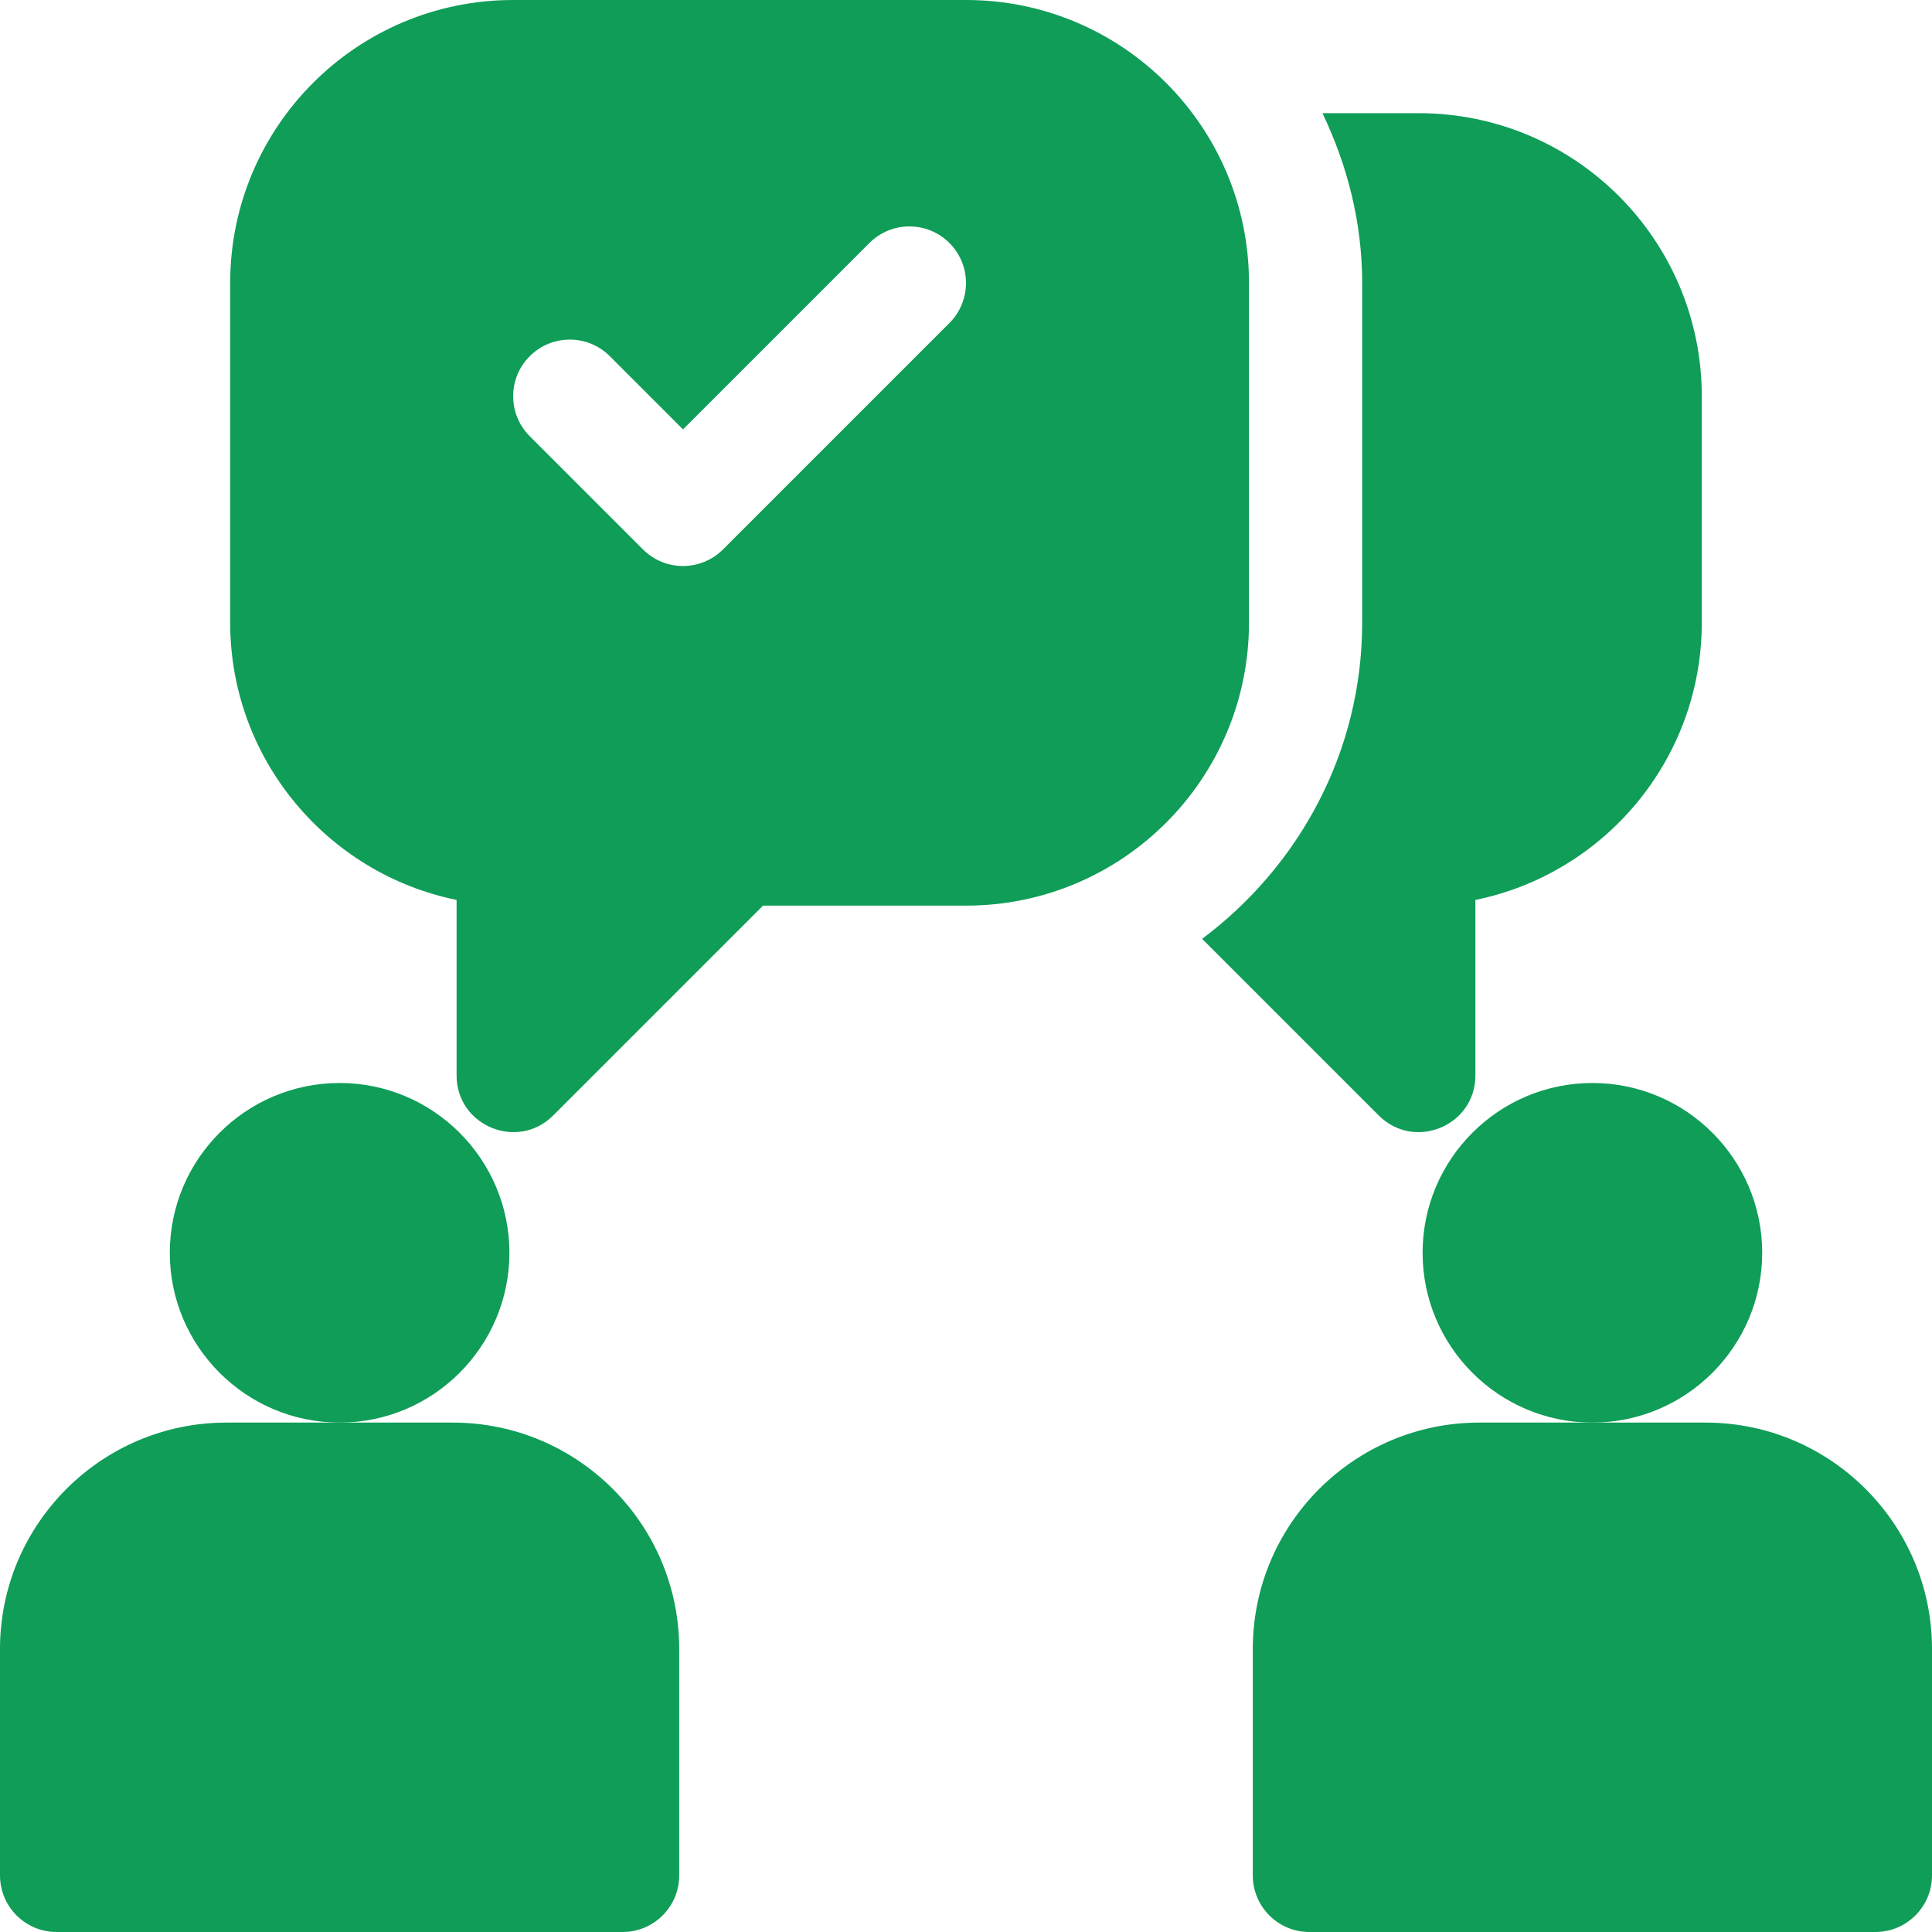
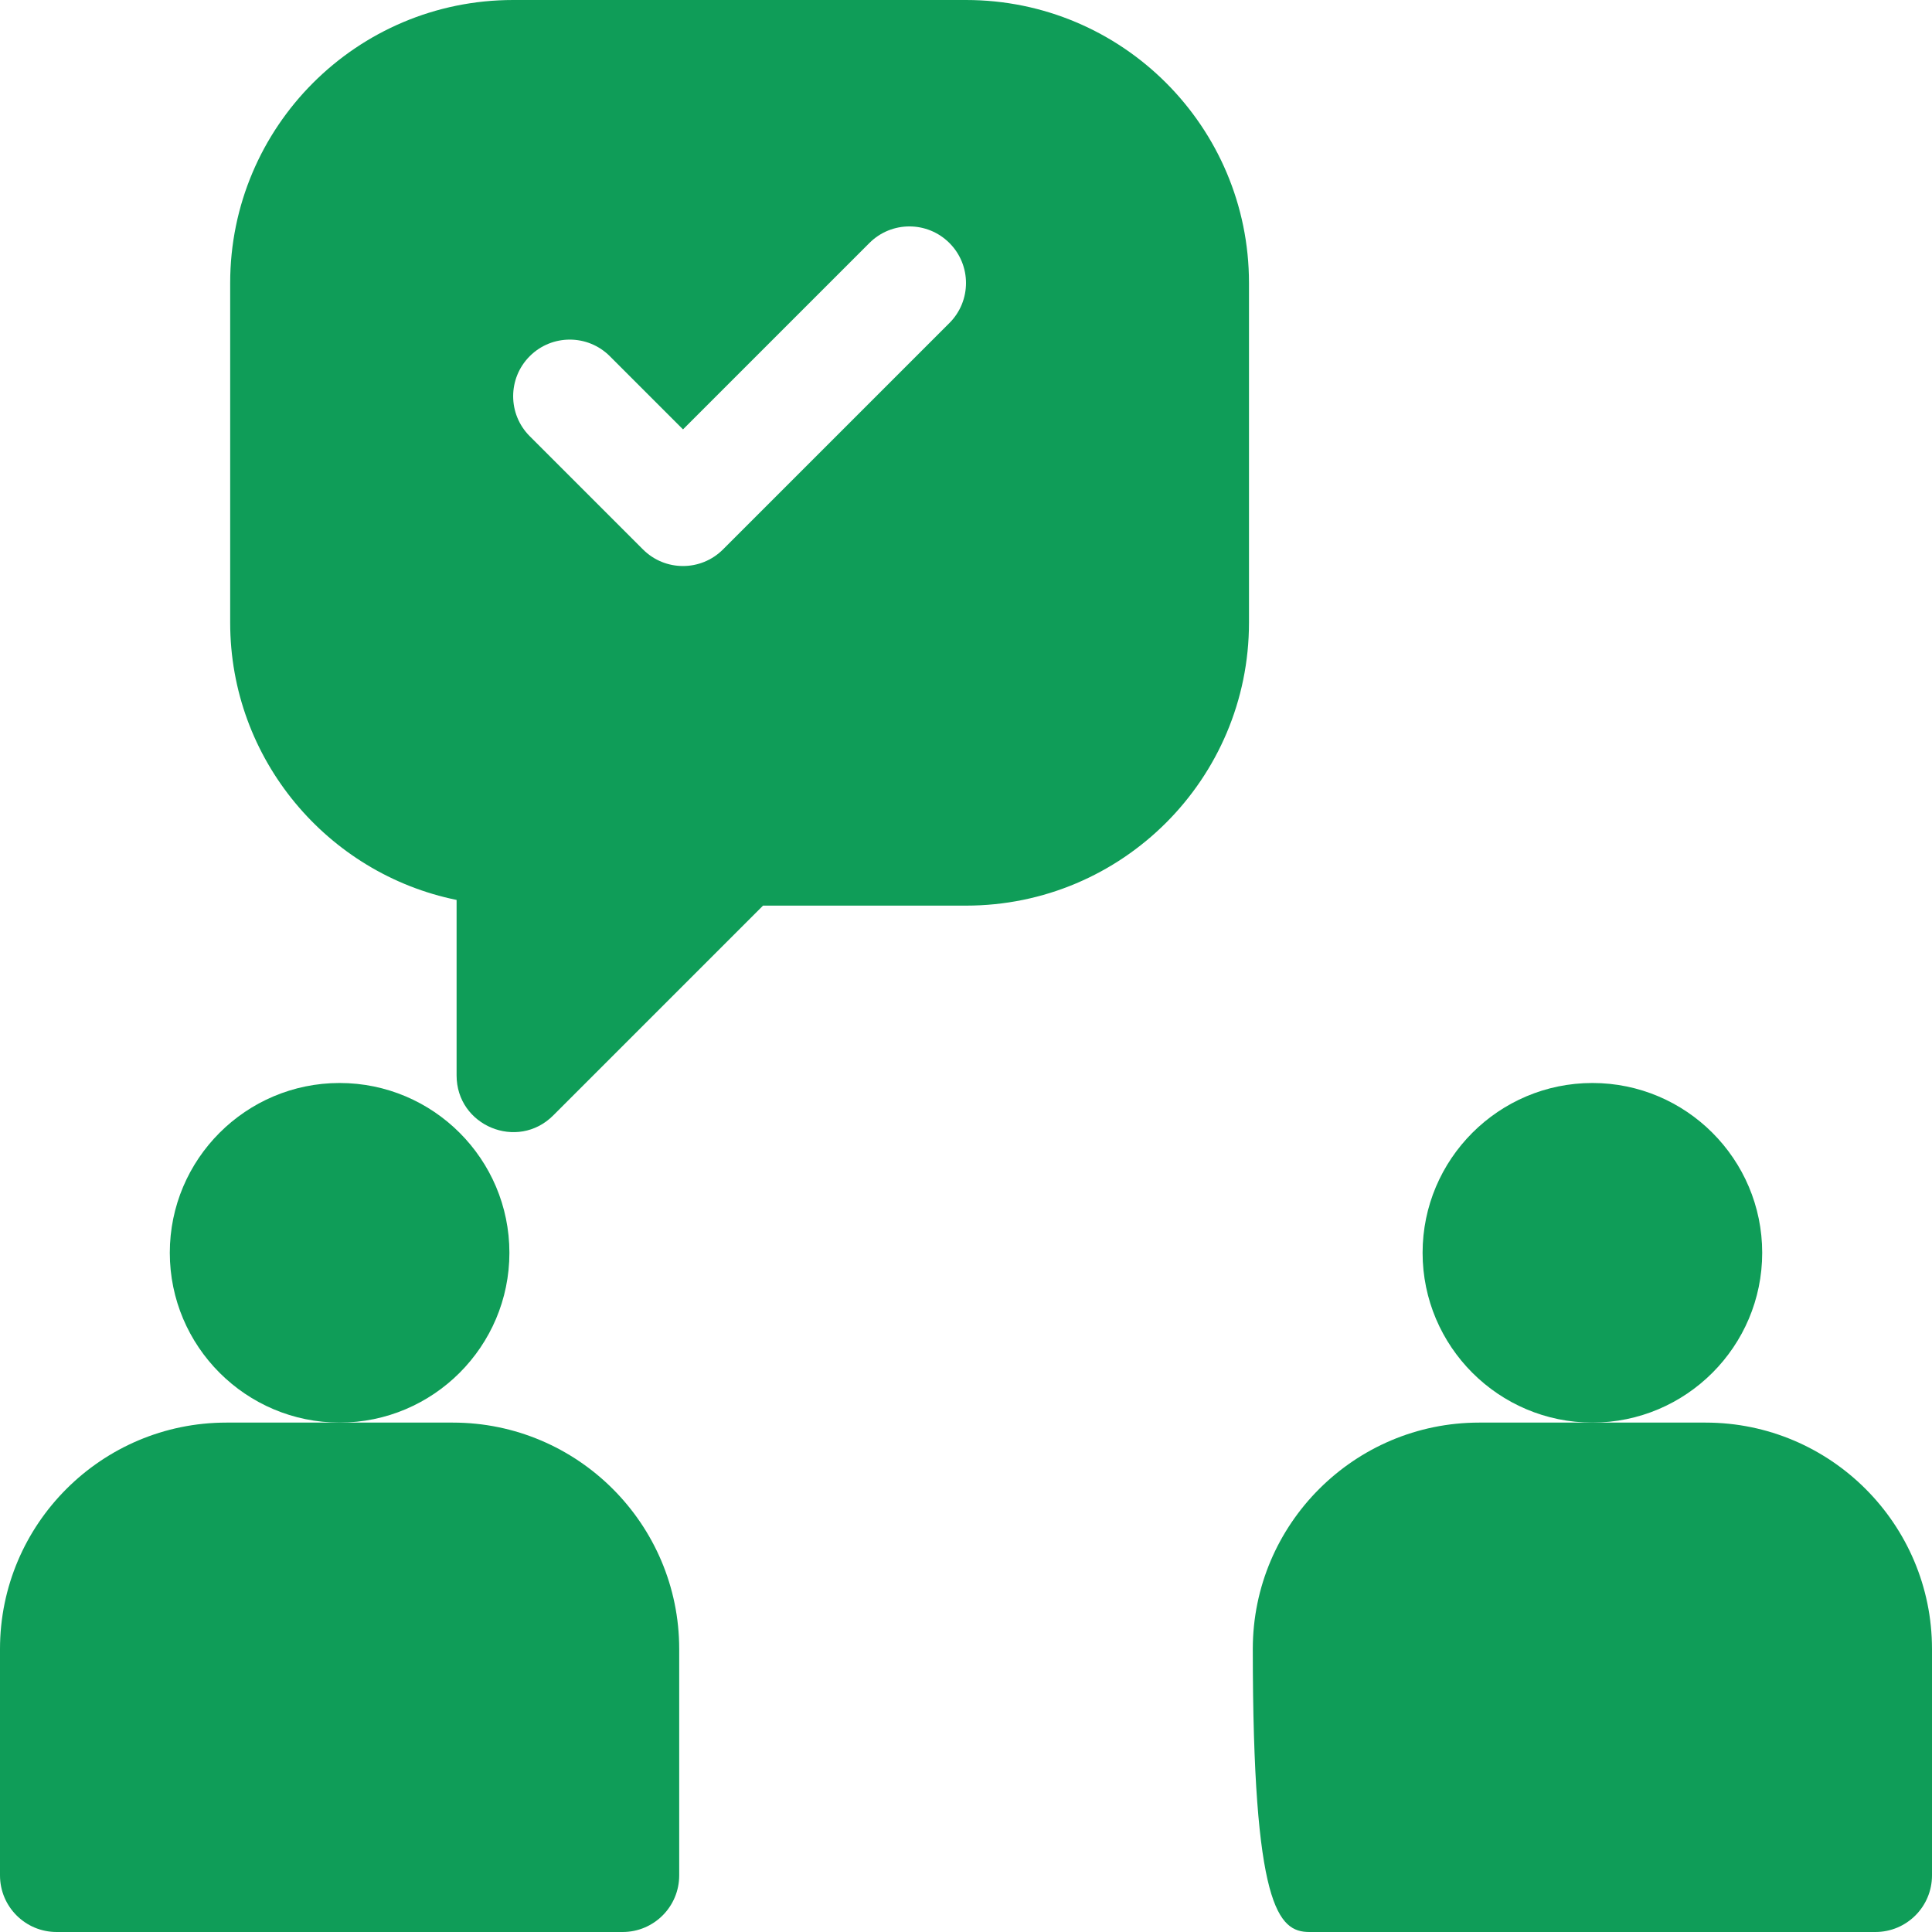
<svg xmlns="http://www.w3.org/2000/svg" width="36" height="36" viewBox="0 0 36 36" fill="none">
  <g clip-path="url(#clip0_4958_4157)">
    <path d="M6.328 20.18C4.583 20.18 3.164 21.599 3.164 23.344C3.164 25.088 4.583 26.508 6.328 26.508C8.073 26.508 9.492 25.088 9.492 23.344C9.492 21.599 8.073 20.18 6.328 20.18Z" fill="#0F9D58" />
    <path d="M8.438 26.508H6.328H4.219C1.892 26.508 0 28.4 0 30.727V34.945C0 35.528 0.472 36 1.055 36H11.602C12.184 36 12.656 35.528 12.656 34.945V30.727C12.656 28.4 10.764 26.508 8.438 26.508Z" fill="#0F9D58" />
    <path d="M29.672 20.18C27.927 20.18 26.508 21.599 26.508 23.344C26.508 25.088 27.927 26.508 29.672 26.508C31.417 26.508 32.836 25.088 32.836 23.344C32.836 21.599 31.417 20.18 29.672 20.18Z" fill="#0F9D58" />
-     <path d="M31.781 26.508H29.672H27.562C25.236 26.508 23.344 28.4 23.344 30.727V34.945C23.344 35.528 23.816 36 24.398 36H34.945C35.528 36 36 35.528 36 34.945V30.727C36 28.4 34.108 26.508 31.781 26.508Z" fill="#0F9D58" />
+     <path d="M31.781 26.508H29.672H27.562C25.236 26.508 23.344 28.4 23.344 30.727C23.344 35.528 23.816 36 24.398 36H34.945C35.528 36 36 35.528 36 34.945V30.727C36 28.4 34.108 26.508 31.781 26.508Z" fill="#0F9D58" />
    <path d="M18 0H9.562C6.65 0 4.289 2.361 4.289 5.273V11.602C4.289 14.149 6.104 16.279 8.508 16.769V20.039C8.508 20.979 9.644 21.449 10.308 20.785L14.218 16.875H18C20.912 16.875 23.273 14.514 23.273 11.602V5.273C23.273 2.361 20.912 0 18 0ZM17.691 6.019L13.472 10.238C13.06 10.65 12.393 10.65 11.981 10.238L9.871 8.128C9.459 7.717 9.459 7.049 9.871 6.637C10.283 6.225 10.951 6.225 11.363 6.637L12.727 8.001L16.2 4.528C16.612 4.116 17.279 4.116 17.691 4.528C18.103 4.94 18.103 5.607 17.691 6.019Z" fill="#0F9D58" />
-     <path d="M26.437 2.109H24.642C25.103 3.072 25.382 4.137 25.382 5.273V11.602C25.382 14.017 24.2 16.146 22.4 17.494L25.691 20.785C26.356 21.449 27.492 20.979 27.492 20.039V16.769C29.896 16.279 31.71 14.149 31.71 11.602V7.383C31.71 4.47 29.349 2.109 26.437 2.109Z" fill="#0F9D58" />
  </g>
  <defs>
    <clipPath id="clip0_4958_4157">
      <rect width="36" height="36" fill="white" />
    </clipPath>
  </defs>
</svg>